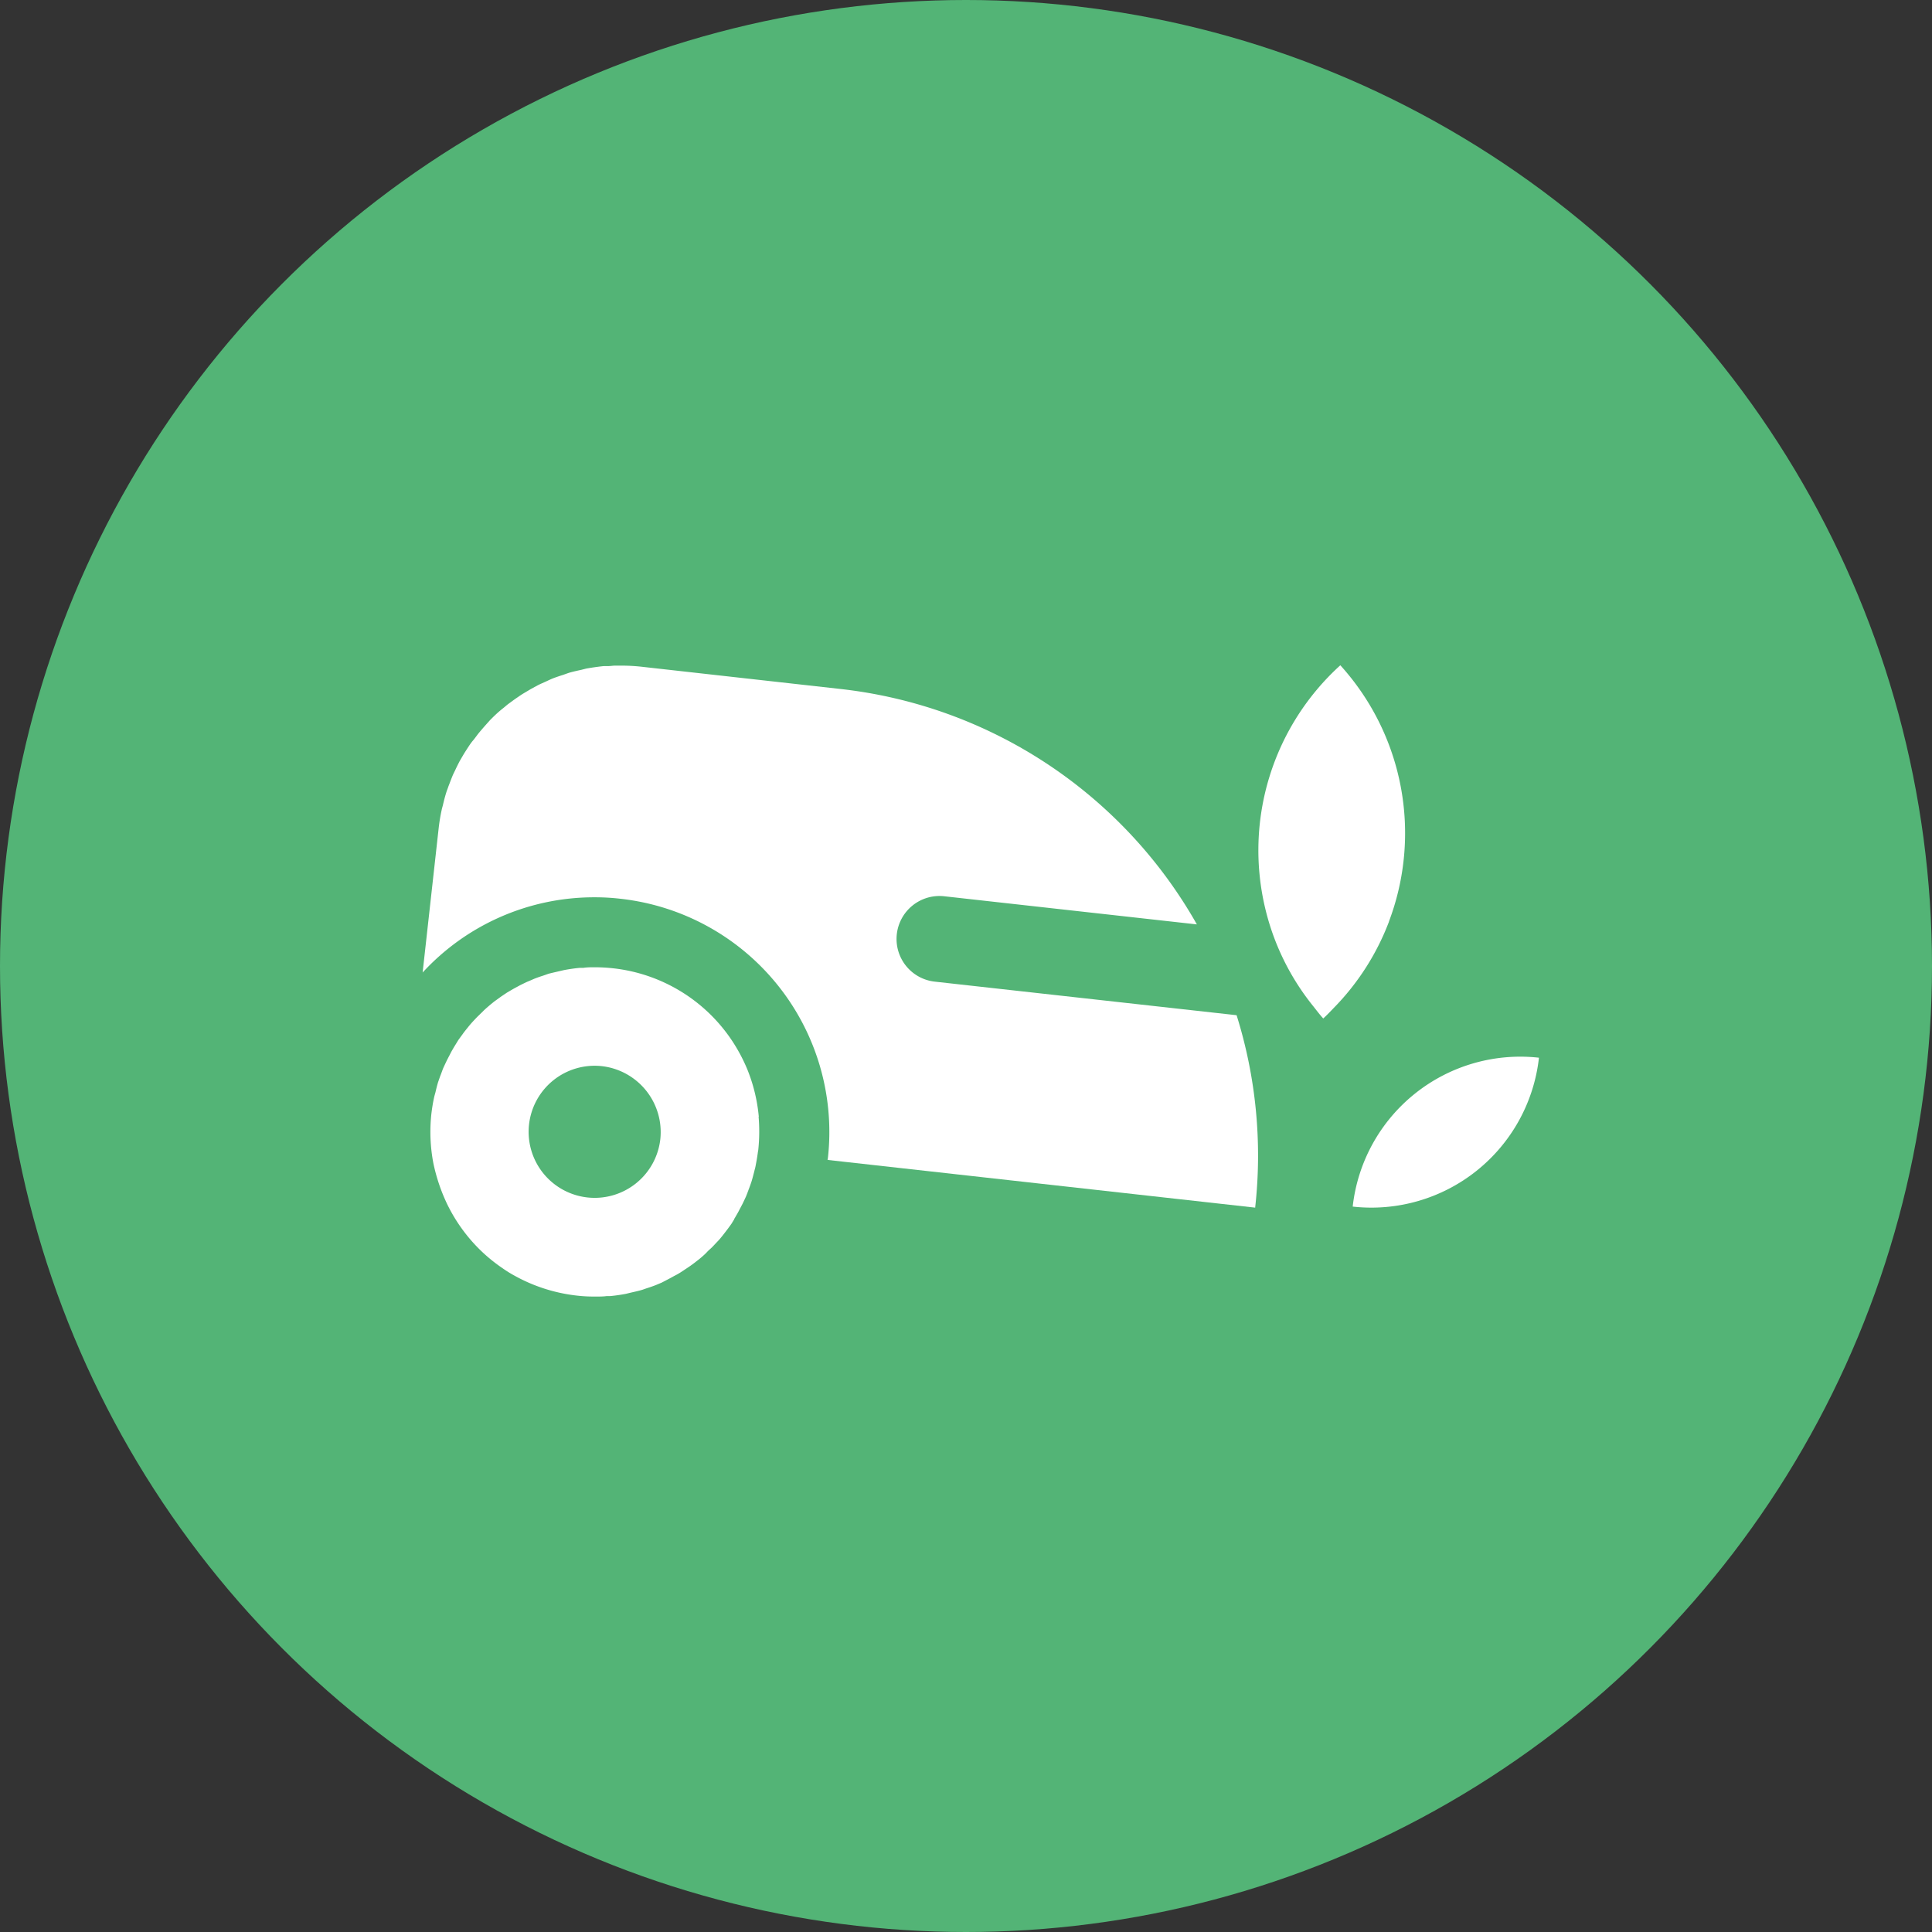
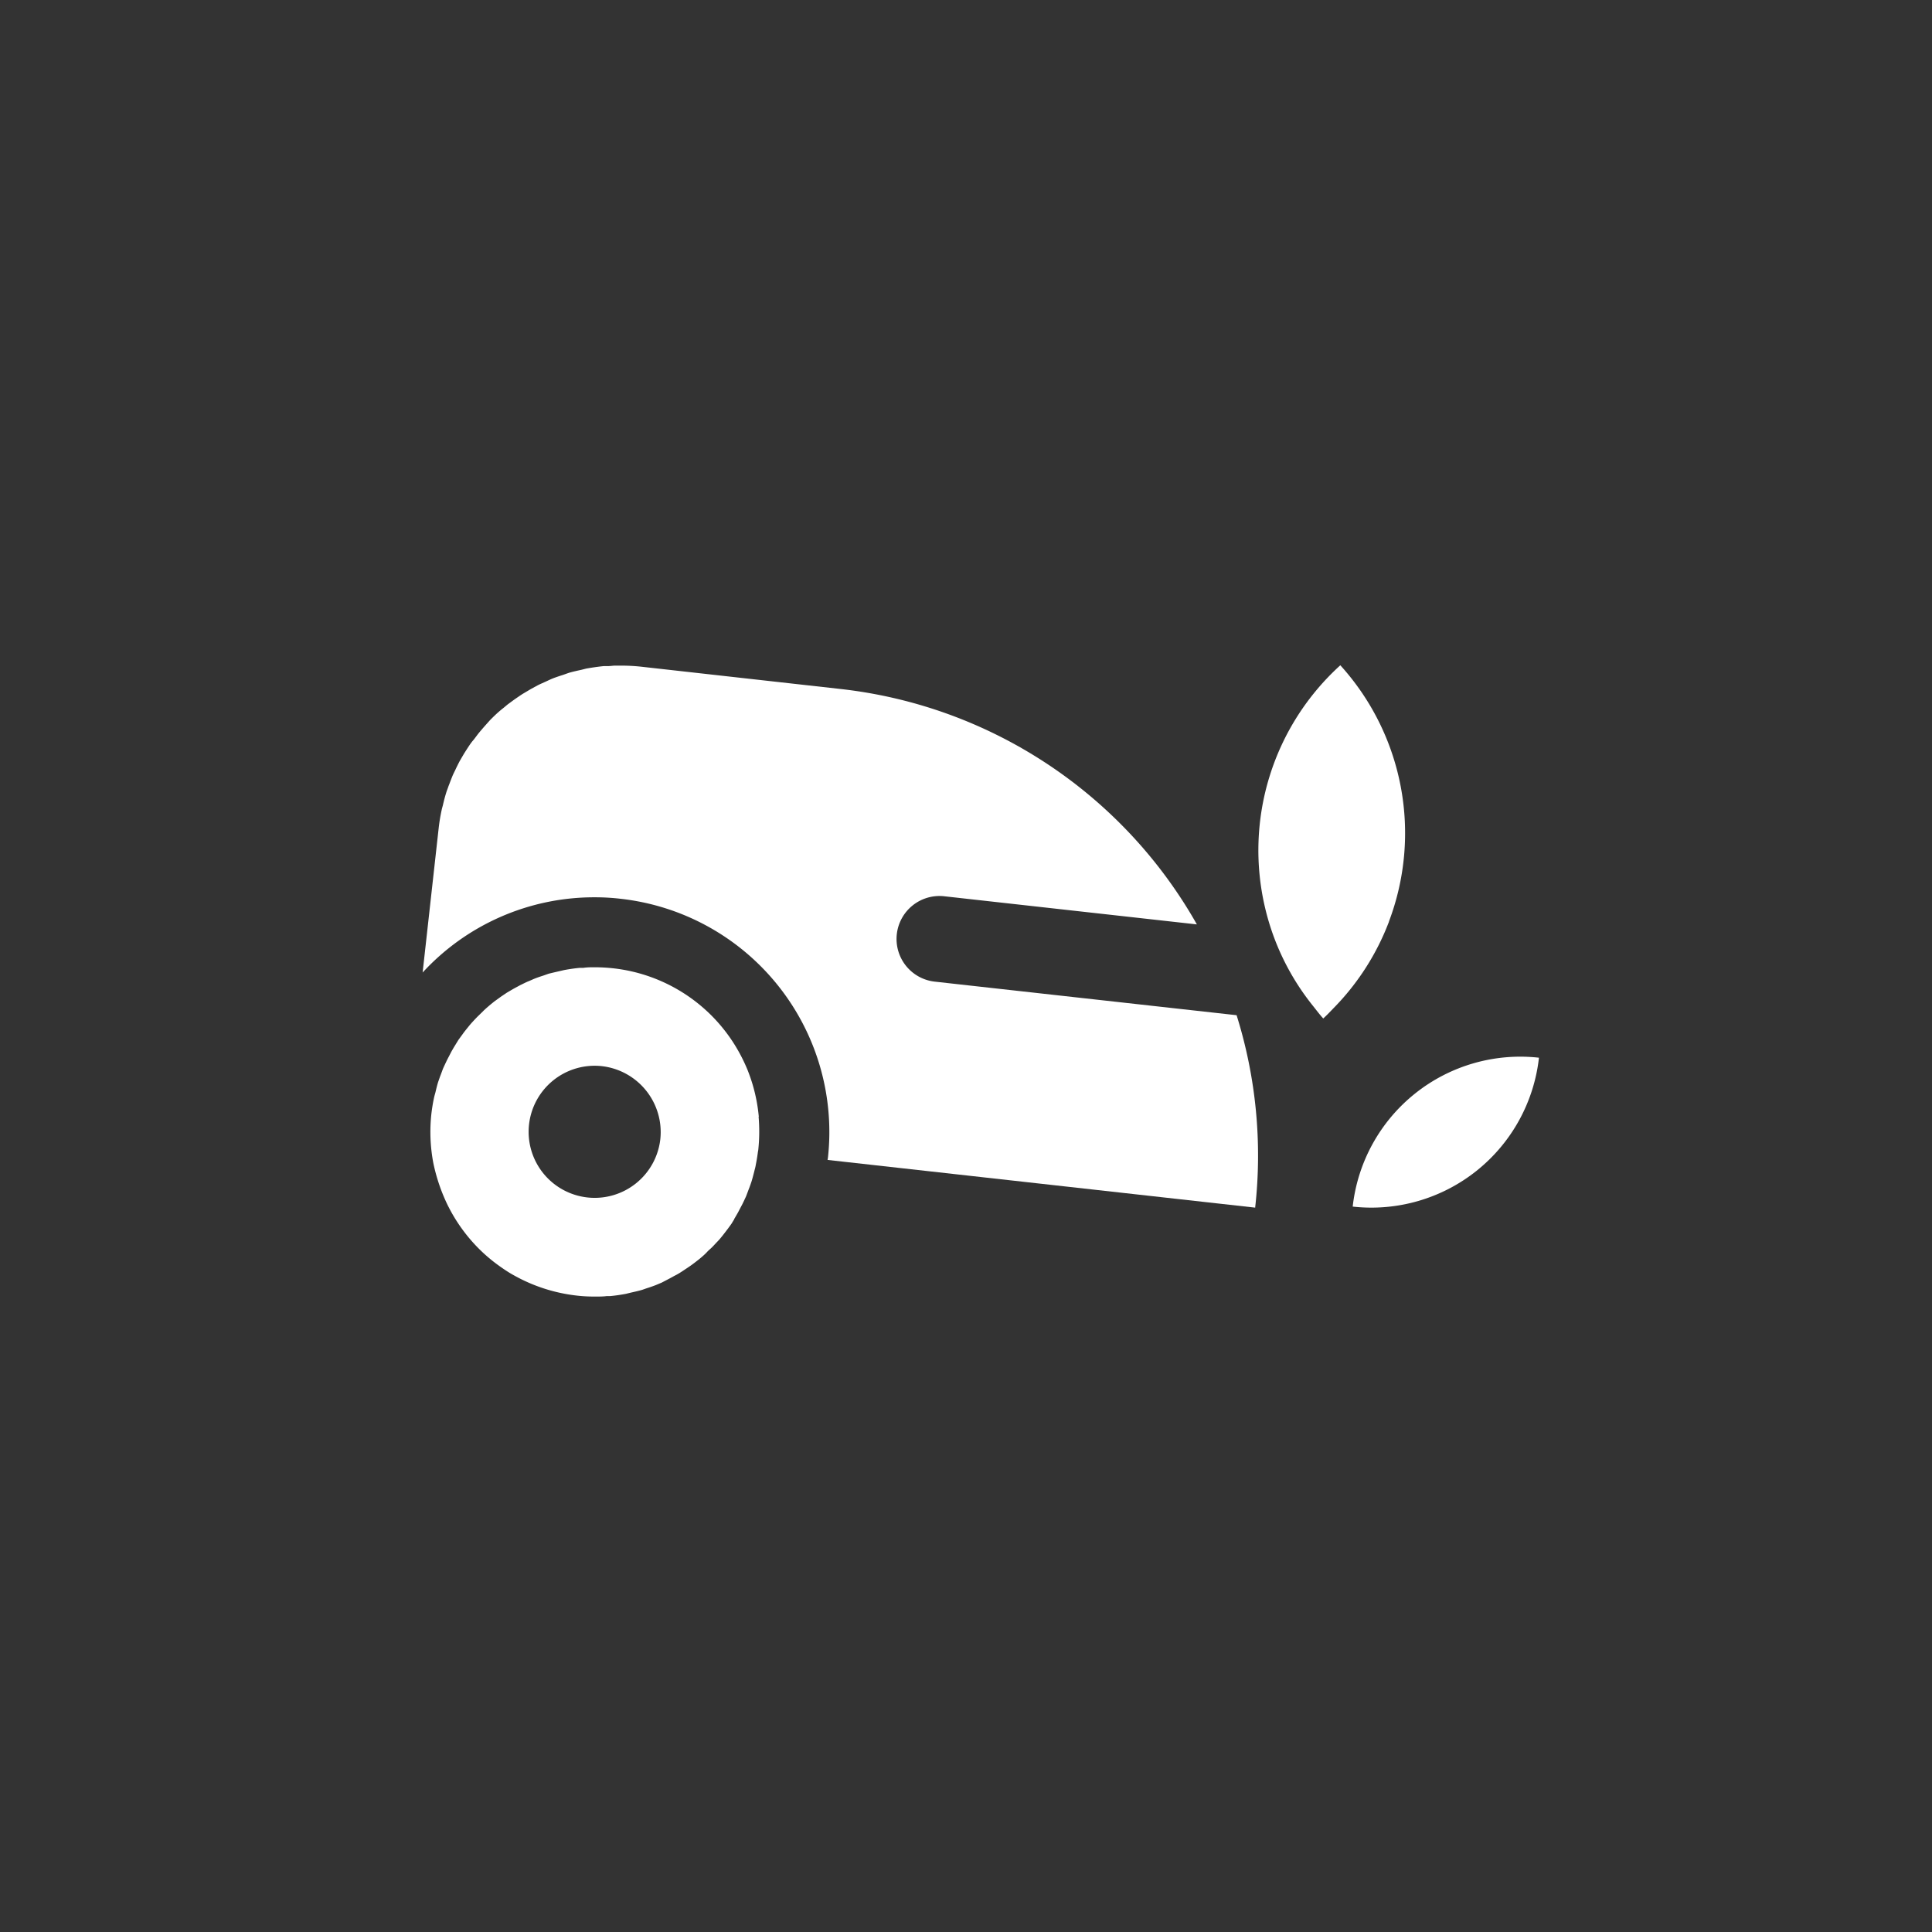
<svg xmlns="http://www.w3.org/2000/svg" width="32" height="32" viewBox="0 0 32 32">
  <rect x="0" y="0" width="32" height="32" fill="#333333" stroke="none" />
  <g id="Icone-Tondeuses_et_robots" transform="translate(0 -14165.593)">
-     <circle id="Ellipse_13124" data-name="Ellipse 13124" cx="16" cy="16" r="16" transform="translate(0 14165.593)" fill="#53b476" />
    <g id="Icone-Tondeuses_et_robots-2" data-name="Icone-Tondeuses_et_robots" transform="translate(7 14173)">
-       <rect id="Rectangle_8774" data-name="Rectangle 8774" width="18" height="18" transform="translate(0.245)" fill="#fff" opacity="0" />
      <g id="Group_114427" data-name="Group 114427" transform="translate(0 3.613)">
        <path id="Path_112249" data-name="Path 112249" d="M28.713,43.655a2.733,2.733,0,0,1,.244.464,2.733,2.733,0,0,0-.244-.464" transform="translate(-23.579 -37.417)" fill="#fff" />
        <path id="Path_112251" data-name="Path 112251" d="M29.816,46.032a2.758,2.758,0,0,1,.1.526,2.758,2.758,0,0,0-.1-.526" transform="translate(-24.351 -39.08)" fill="#fff" />
        <path id="Path_112254" data-name="Path 112254" d="M25.409,31.872l-7.081-.79.006-.035a3.887,3.887,0,0,0-3.431-4.29,3.614,3.614,0,0,0-.435-.025,3.86,3.86,0,0,0-2.847,1.246l.266-2.393v0a2.916,2.916,0,0,1,.048-.293c.006-.033.017-.064.025-.1.015-.064.031-.127.05-.187.011-.038.027-.075.039-.112.021-.054.041-.108.062-.16s.035-.075.052-.112.048-.1.073-.147l.064-.11c.027-.044.056-.089.085-.133s.048-.07.074-.1.062-.083.095-.123.056-.066.085-.1l.1-.112c.031-.031.062-.062.093-.091s.075-.068.116-.1.065-.056.1-.081.083-.062.126-.091.069-.048.106-.071l.133-.079.11-.06c.048-.025.1-.046.147-.068s.074-.035.112-.05.108-.039.163-.056c.035-.012.069-.025.106-.037.066-.019.132-.033.2-.048l.079-.02c.095-.017.191-.031.288-.041l.068,0c.037,0,.075-.006.112-.008l.112,0a3.069,3.069,0,0,1,.326.017l3.3.369a7.771,7.771,0,0,1,5.909,3.9l-4.184-.466a.711.711,0,1,0-.158,1.414l5,.556a7.78,7.78,0,0,1,.307,3.191" transform="translate(-11.621 -22.89)" fill="#fff" />
        <path id="Path_112257" data-name="Path 112257" d="M29.808,50.8c-.014.057-.028.114-.046.169.018-.055.032-.112.046-.169" transform="translate(-24.313 -42.415)" fill="#fff" />
-         <path id="Path_112258" data-name="Path 112258" d="M29.515,51.689c-.018.049-.035.1-.056.146.02-.048.038-.1.056-.146" transform="translate(-24.1 -43.039)" fill="#fff" />
        <path id="Path_112262" data-name="Path 112262" d="M29.988,49.966c.016-.076.028-.154.038-.232h0c-.01.078-.022.157-.038.232" transform="translate(-24.471 -41.671)" fill="#fff" />
        <path id="Path_112263" data-name="Path 112263" d="M17.478,42.015a2.765,2.765,0,0,0-.1-.525c-.025-.085-.054-.168-.087-.251a2.792,2.792,0,0,0-.243-.463,2.722,2.722,0,0,0-1.982-1.219,2.884,2.884,0,0,0-.292-.017h-.014c-.064,0-.126,0-.19.01l-.06,0c-.087.008-.174.021-.259.037l-.073.017c-.06.014-.118.027-.178.042-.031.01-.064.023-.095.033-.05.016-.1.033-.147.052-.033.014-.065.029-.1.043s-.087.041-.131.062l-.1.054c-.041.023-.081.047-.122.071l-.095.064-.112.081c-.031.025-.06.048-.089.073s-.07.06-.1.091l-.083.081c-.033.033-.064.066-.095.1s-.05.058-.075.089-.058.071-.085.11l-.068.093-.075.122c-.019.033-.038.064-.056.1s-.047.089-.068.133-.031.066-.047.1-.037.1-.056.145l-.035.1c-.017.056-.031.114-.044.17-.008.029-.017.058-.023.087-.019.087-.033.176-.044.267a2.754,2.754,0,0,0,.033.819,3,3,0,0,0,.226.672,2.745,2.745,0,0,0,.494.709,2.69,2.69,0,0,0,.4.34c.071.05.147.1.224.141a2.755,2.755,0,0,0,1.031.33,2.456,2.456,0,0,0,.292.016h.037c.056,0,.112,0,.168-.008l.058,0c.087-.008.174-.021.259-.037l.069-.017c.06-.014.122-.027.182-.044.031-.008.062-.021.093-.031.05-.016.1-.033.149-.052l.1-.042L16,44.695c.033-.017.066-.037.1-.054s.083-.047.123-.074.062-.041.093-.062.077-.054.114-.083.06-.046.089-.071.07-.06.1-.093.056-.052.083-.079.064-.068.095-.1.05-.056.075-.087.058-.074.085-.11.046-.062.068-.093l.039-.064.006-.008,0-.006,0,0,.008-.014.017-.029c.019-.033.038-.064.056-.1s.047-.087.068-.131l.047-.1c.019-.048.037-.1.056-.147.012-.033.023-.064.035-.1.017-.054.031-.112.046-.168.006-.029.016-.058.021-.087.015-.077.029-.154.039-.234l.006-.033a2.932,2.932,0,0,0,.006-.552m-1.628.371a1.094,1.094,0,1,1-.966-1.209,1.1,1.1,0,0,1,.966,1.209" transform="translate(-11.91 -34.539)" fill="#fff" />
        <path id="Path_112264" data-name="Path 112264" d="M62.907,46.95h0a2.793,2.793,0,0,0,3.085-2.466,2.793,2.793,0,0,0-3.085,2.466" transform="translate(-47.502 -37.985)" fill="#fff" />
        <path id="Path_112265" data-name="Path 112265" d="M59.873,27.135a4.134,4.134,0,0,1-.917,1.432c-.056.058-.11.116-.172.172-.062-.068-.116-.141-.172-.211a4.083,4.083,0,0,1-.791-1.621,4.138,4.138,0,0,1,1.246-4.018,4.139,4.139,0,0,1,.805,4.245" transform="translate(-43.867 -22.89)" fill="#fff" />
      </g>
    </g>
  </g>
</svg>